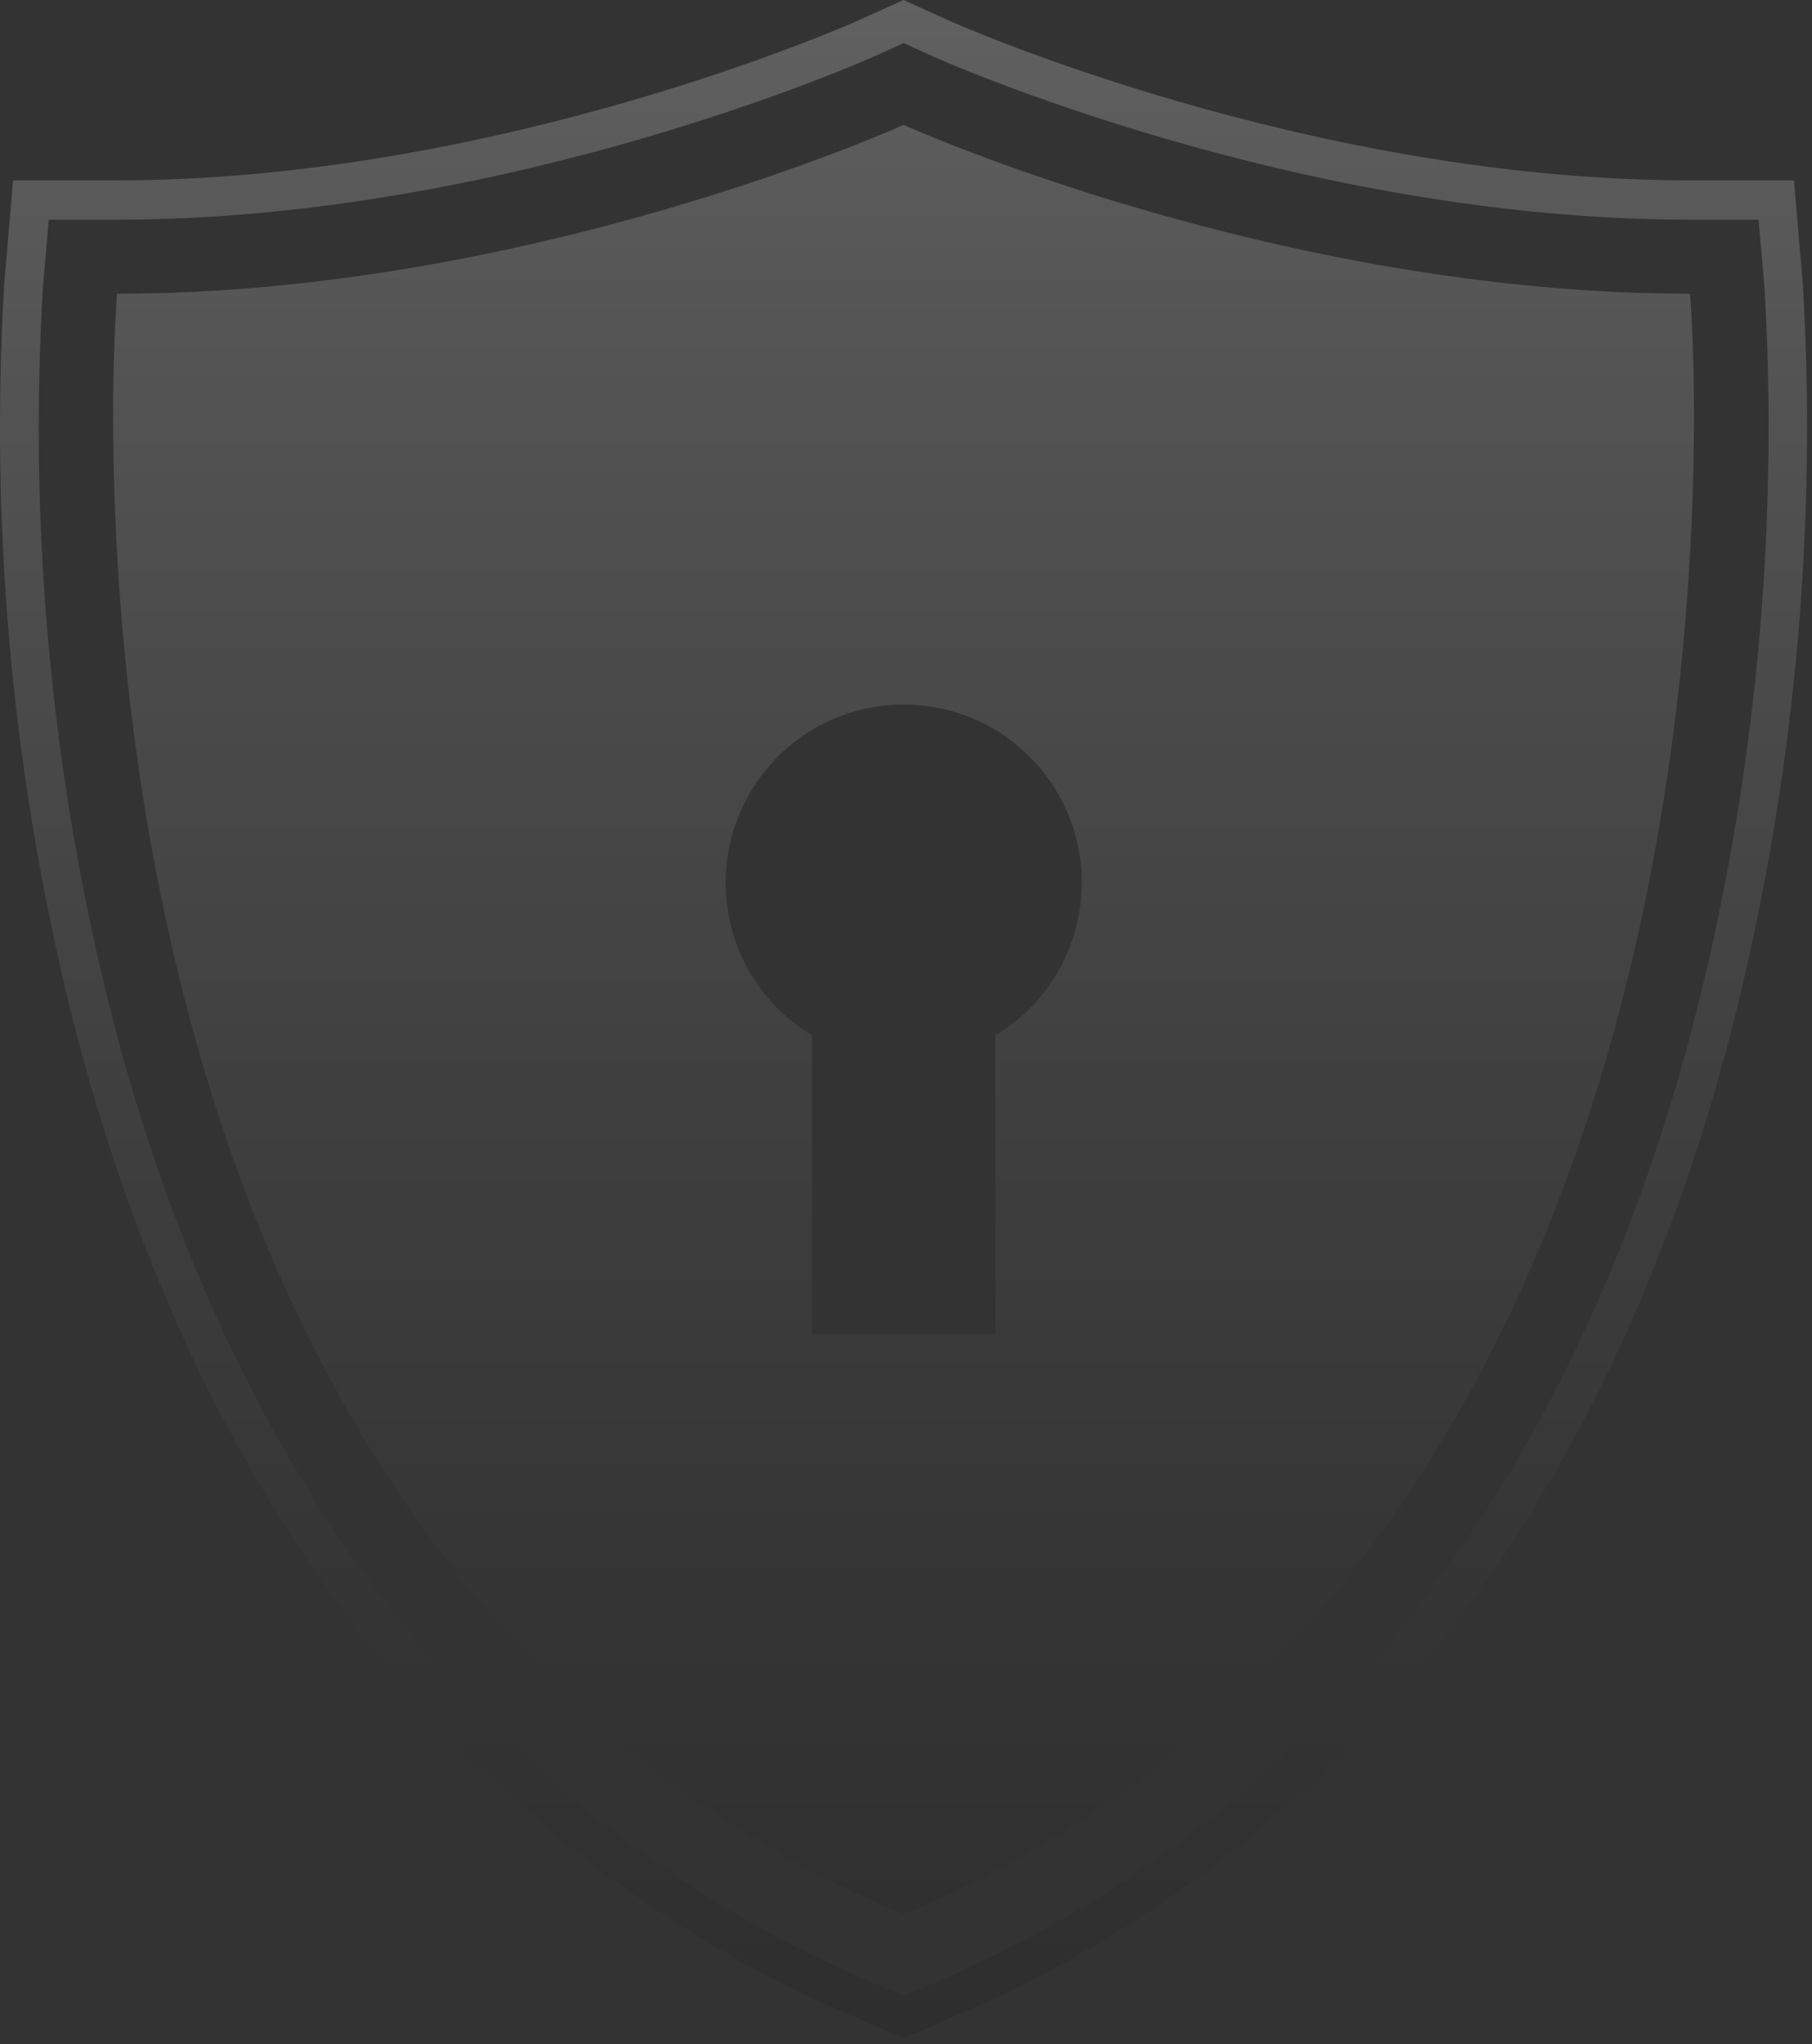
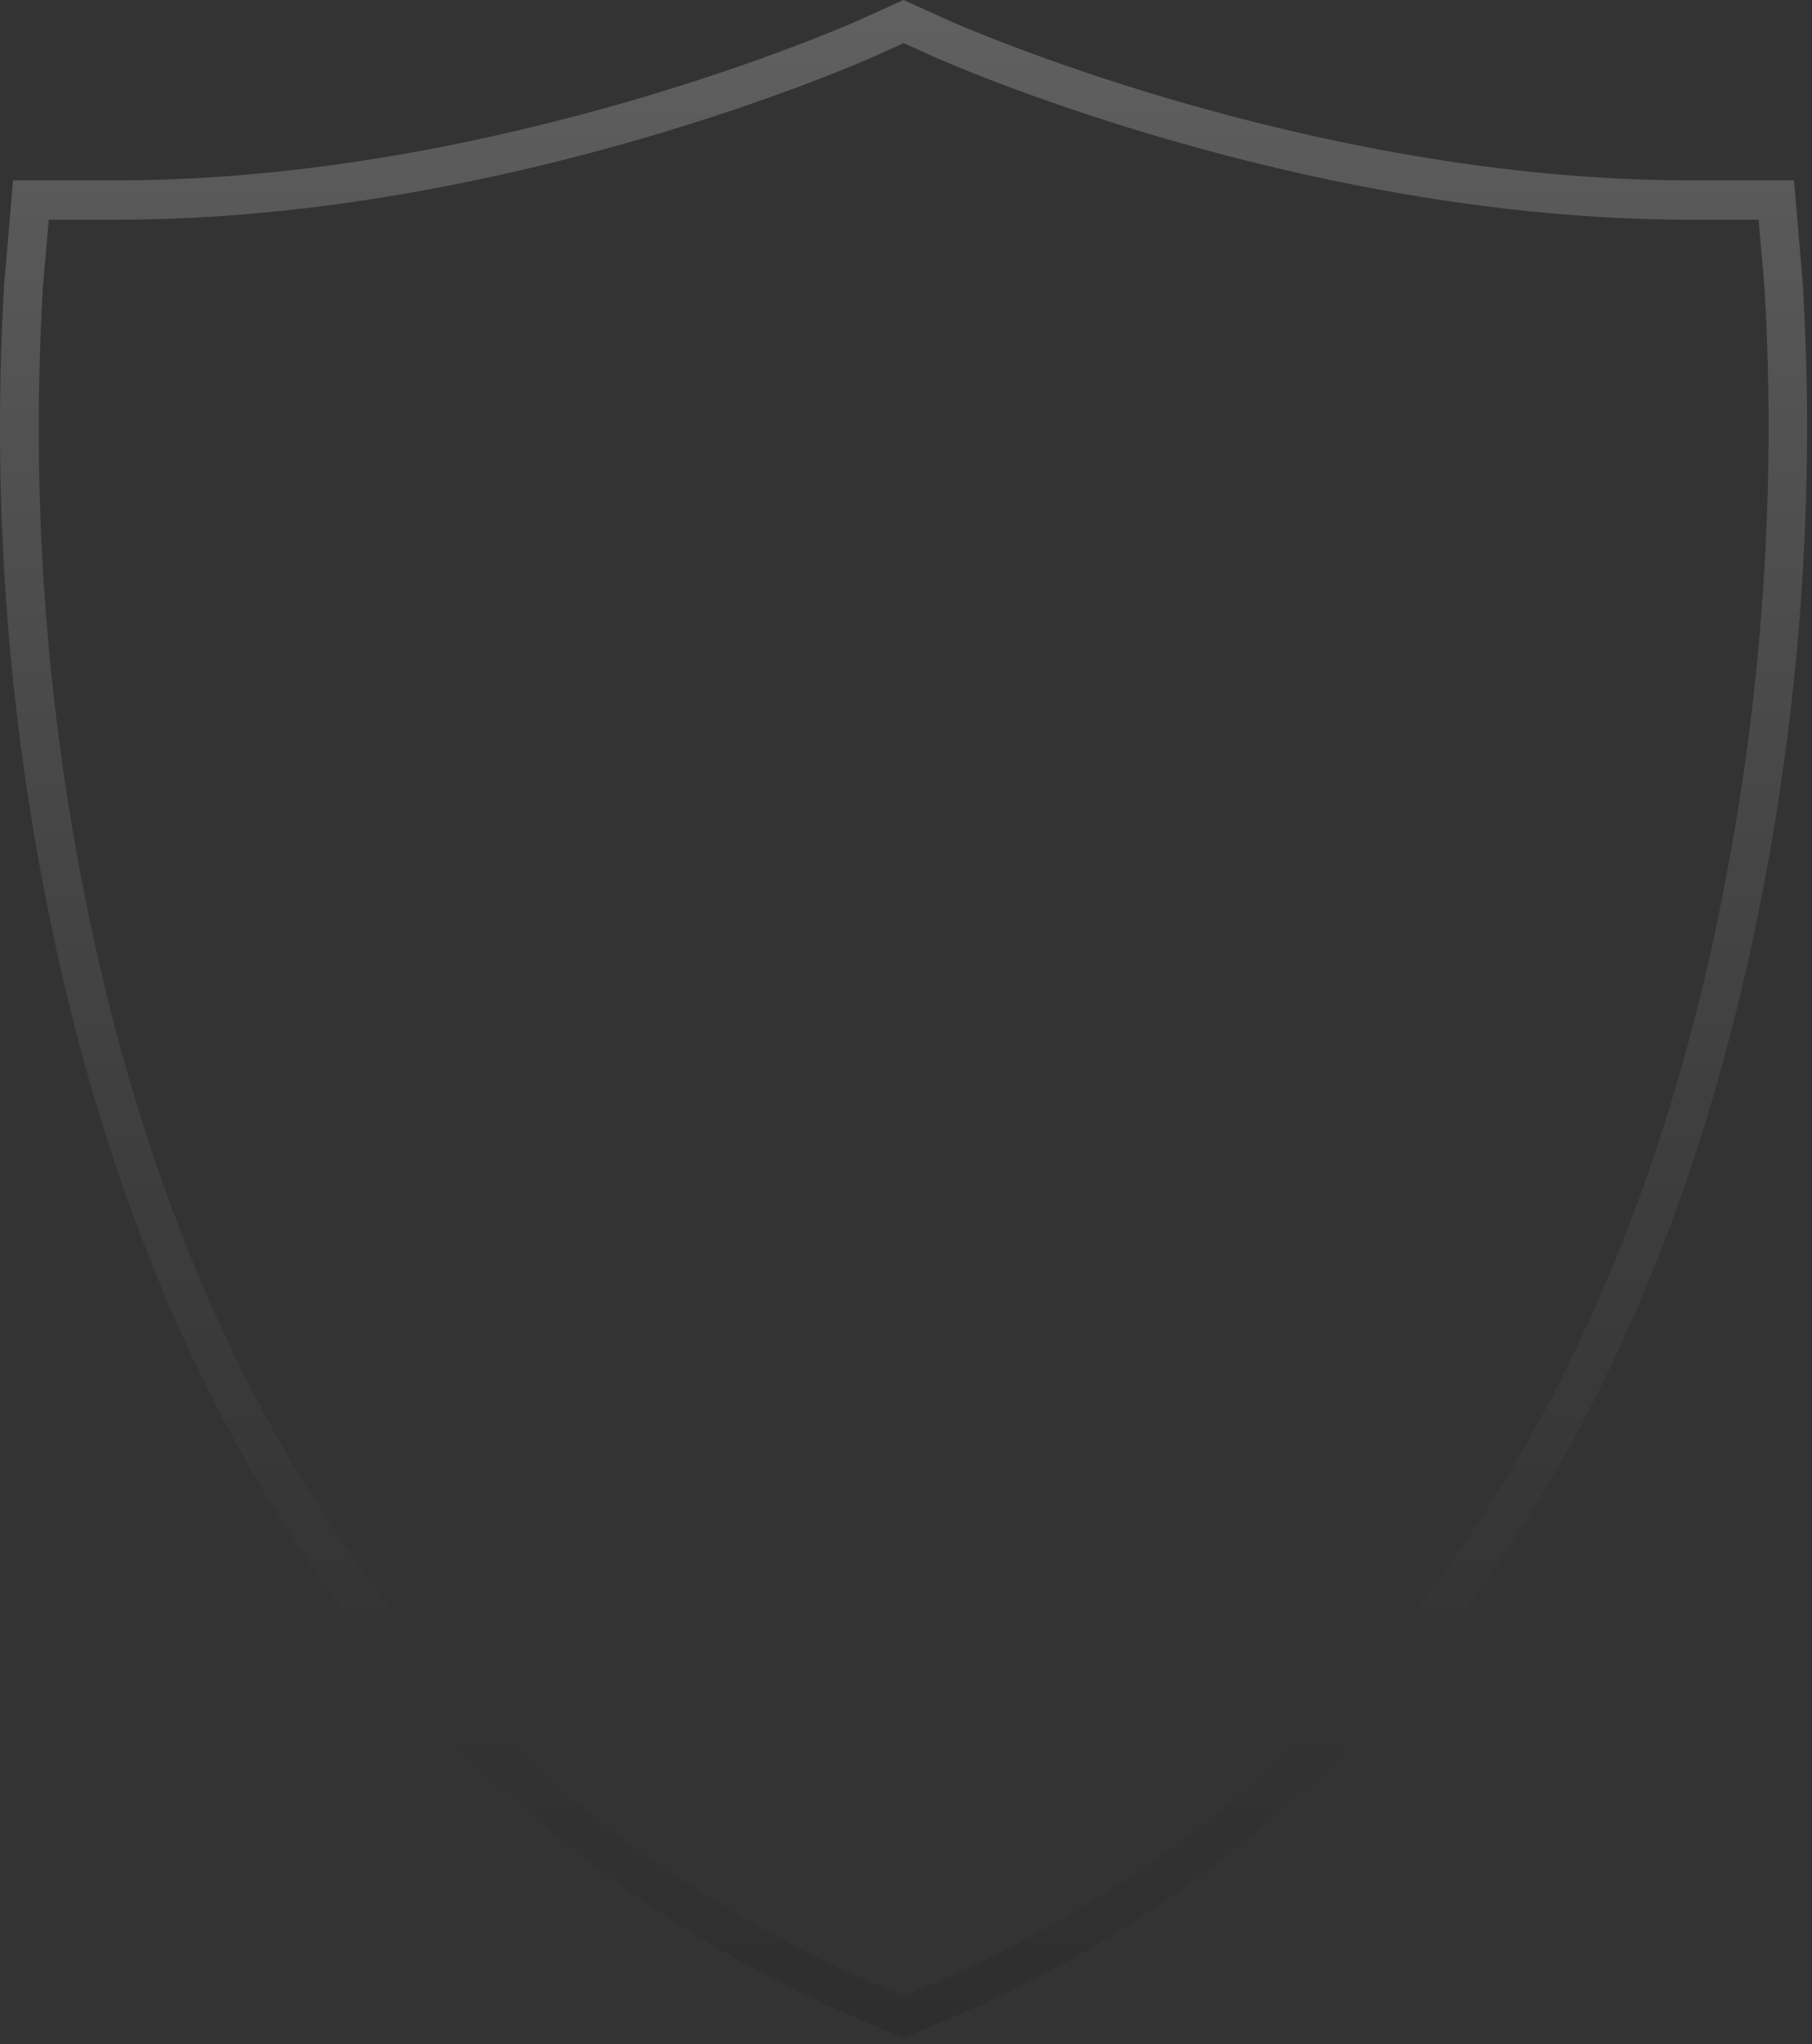
<svg xmlns="http://www.w3.org/2000/svg" width="164" height="185" viewBox="0 0 164 185" fill="none">
  <rect x="0" y="0" width="164" height="185" fill="#333333" stroke="none" />
  <g style="mix-blend-mode:color-dodge" opacity="0.3">
    <path d="M81.799 184.47L77.781 182.742C41.6 167.383 16.756 135.124 5.901 89.444C0.981 68.585 -0.878 47.12 0.38 25.725L1.179 16.323H10.577C45.207 16.323 77.206 2.057 77.535 1.916L81.775 0L86.016 1.916C86.333 2.057 118.308 16.323 152.974 16.323H162.371L163.17 25.725C164.429 47.12 162.569 68.585 157.649 89.444C146.842 135.147 121.985 167.465 85.804 182.742L81.799 184.47ZM79.156 179.522L81.799 180.639L84.43 179.522C119.53 164.609 143.682 133.196 154.254 88.656C159.088 68.163 160.924 47.075 159.705 26.054L159.164 19.884H152.962C117.416 19.884 84.9 5.312 84.571 5.159L81.787 3.902L79.003 5.159C78.674 5.3 46.111 19.884 10.6 19.884H4.41L3.881 26.054C2.648 47.075 4.48 68.164 9.32 88.656C19.892 133.196 44.044 164.609 79.144 179.522H79.156Z" fill="url(#paint0_linear_1673_10296)" />
-     <path d="M152.961 26.582C115.535 26.582 81.786 11.305 81.786 11.305C81.786 11.305 48.037 26.582 10.599 26.582C10.599 26.582 0.955 138.931 81.786 173.27C162.617 138.931 152.961 26.582 152.961 26.582ZM90.079 93.709V120.739H73.492V93.709C70.472 91.894 68.129 89.138 66.823 85.864C65.516 82.589 65.319 78.977 66.261 75.58C67.202 72.182 69.231 69.187 72.036 67.053C74.841 64.919 78.268 63.764 81.792 63.764C85.316 63.764 88.742 64.919 91.547 67.053C94.352 69.187 96.381 72.182 97.323 75.58C98.264 78.977 98.067 82.589 96.761 85.864C95.454 89.138 93.112 91.894 90.091 93.709H90.079Z" fill="url(#paint1_linear_1673_10296)" />
  </g>
  <defs>
    <linearGradient id="paint0_linear_1673_10296" x1="81.799" y1="-33.634" x2="81.799" y2="337.586" gradientUnits="userSpaceOnUse">
      <stop stop-color="white" />
      <stop offset="0.05" stop-color="#E1E1E1" />
      <stop offset="0.15" stop-color="#ADADAD" />
      <stop offset="0.26" stop-color="#7F7F7F" />
      <stop offset="0.37" stop-color="#585858" />
      <stop offset="0.48" stop-color="#383838" />
      <stop offset="0.6" stop-color="#1F1F1F" />
      <stop offset="0.72" stop-color="#0E0E0E" />
      <stop offset="0.85" stop-color="#030303" />
      <stop offset="1" />
    </linearGradient>
    <linearGradient id="paint1_linear_1673_10296" x1="81.797" y1="-33.635" x2="81.797" y2="337.585" gradientUnits="userSpaceOnUse">
      <stop stop-color="white" />
      <stop offset="0.05" stop-color="#E1E1E1" />
      <stop offset="0.15" stop-color="#ADADAD" />
      <stop offset="0.26" stop-color="#7F7F7F" />
      <stop offset="0.37" stop-color="#585858" />
      <stop offset="0.48" stop-color="#383838" />
      <stop offset="0.6" stop-color="#1F1F1F" />
      <stop offset="0.72" stop-color="#0E0E0E" />
      <stop offset="0.85" stop-color="#030303" />
      <stop offset="1" />
    </linearGradient>
  </defs>
</svg>